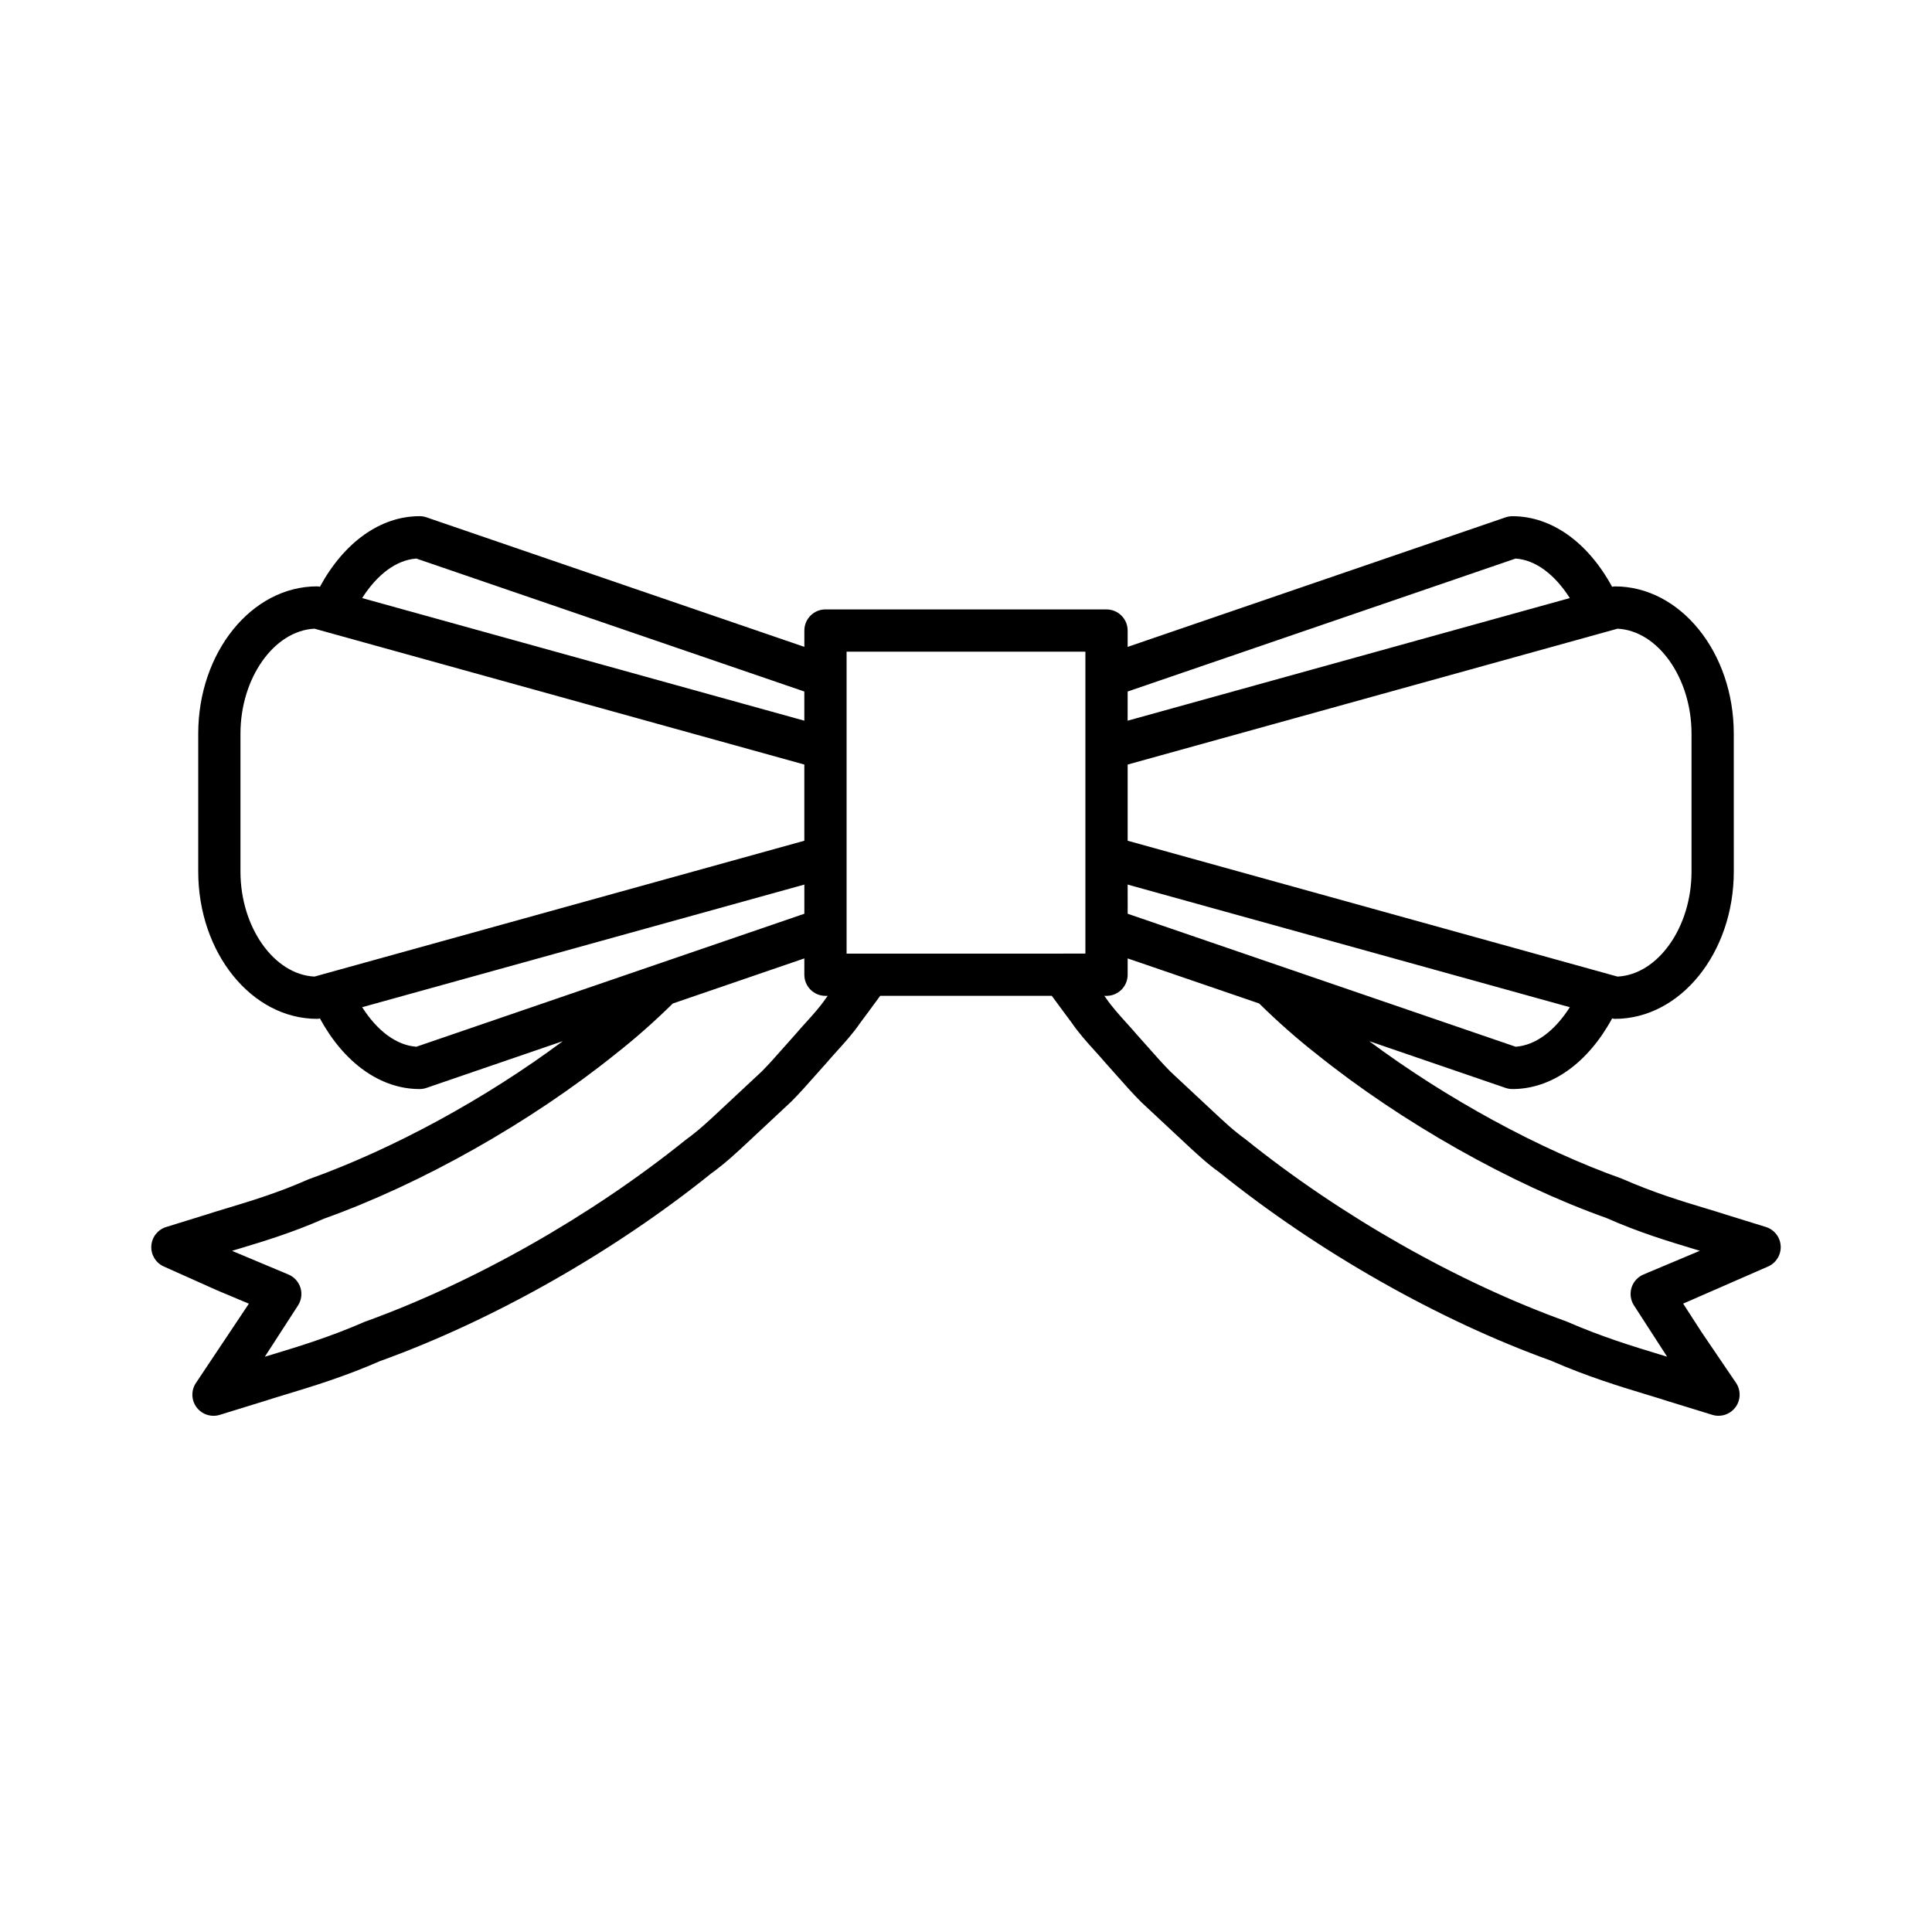
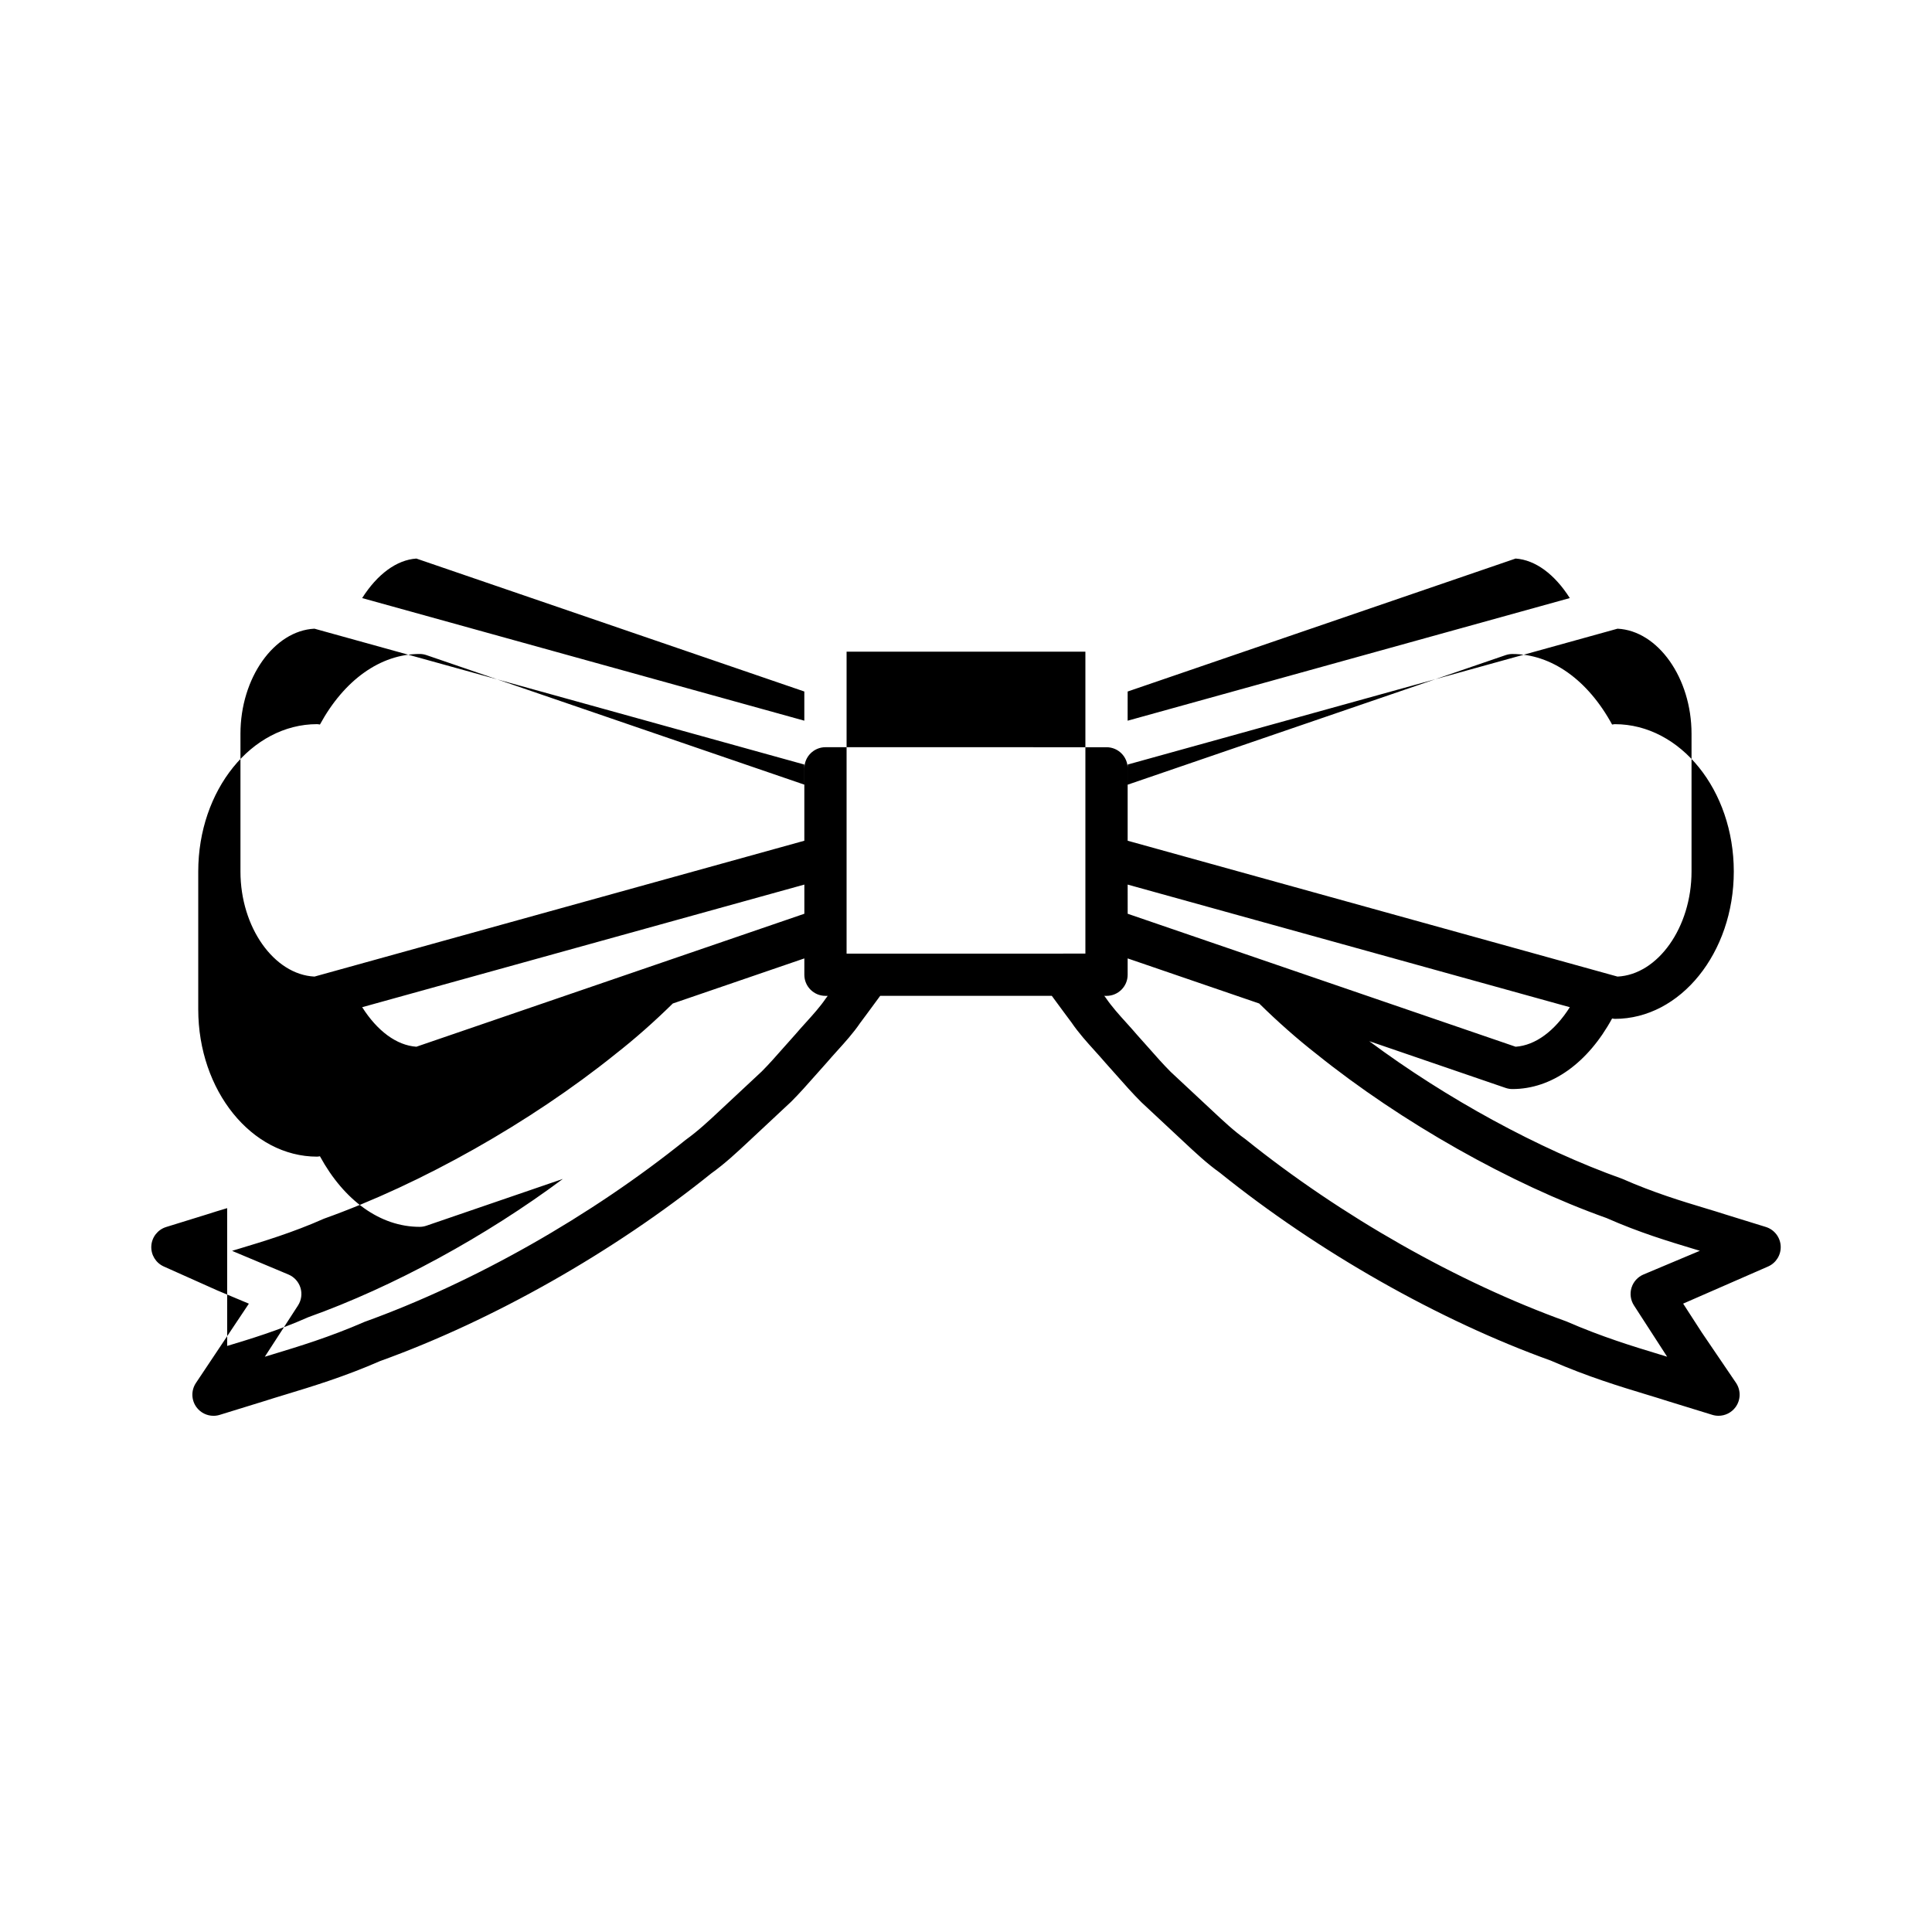
<svg xmlns="http://www.w3.org/2000/svg" fill="#000000" width="800px" height="800px" version="1.1" viewBox="144 144 512 512">
-   <path d="m204.2 464.17c-2.043 0.613-3.918 1.18-5.523 1.707l-10.641 3.293c-2.227 0.688-3.793 2.684-3.934 5.012-0.141 2.324 1.172 4.496 3.301 5.449l14.145 6.328 8.406 3.527-14.004 20.977c-1.336 1.969-1.285 4.562 0.129 6.473 1.074 1.453 2.758 2.269 4.5 2.269 0.551 0 1.105-0.082 1.648-0.25l11.766-3.629c1.719-0.559 3.625-1.133 5.688-1.762 6.953-2.109 15.613-4.734 25.023-8.859 29.918-10.773 62.004-28.969 87.777-49.734 3.617-2.586 6.805-5.566 9.887-8.453l11.301-10.555c2.215-2.219 4.293-4.57 6.356-6.906 0.988-1.125 1.973-2.242 3.094-3.477 0.895-1.047 1.812-2.062 2.727-3.078 2.117-2.34 4.305-4.758 6.086-7.379l2.004-2.699c1.133-1.52 2.227-3.019 3.328-4.523h45.469c1.09 1.488 2.172 2.973 3.293 4.473l1.914 2.57c1.906 2.797 4.094 5.215 6.211 7.555 0.914 1.016 1.836 2.031 2.852 3.219 0.996 1.098 1.98 2.215 2.973 3.336 2.062 2.336 4.137 4.688 6.496 7.047l11.16 10.418c3.082 2.883 6.266 5.867 9.633 8.258 26.023 20.957 58.109 39.156 87.688 49.789 9.754 4.262 18.414 6.887 25.367 8.996 2.062 0.625 3.969 1.203 5.766 1.785l11.688 3.602c0.543 0.168 1.098 0.25 1.648 0.25 1.742 0 3.426-0.816 4.5-2.269 1.414-1.91 1.465-4.504 0.129-6.473l-9.051-13.324-4.949-7.656 22.547-9.855c2.125-0.953 3.441-3.121 3.301-5.449-0.141-2.324-1.707-4.32-3.934-5.012l-10.562-3.269c-1.68-0.551-3.559-1.113-5.602-1.73-6.027-1.816-13.523-4.078-21.906-7.769-22.148-7.898-46.609-21.27-67.039-36.473l36.137 12.387c0.586 0.203 1.195 0.305 1.816 0.305 10.391 0 20.004-6.926 26.414-18.703 0.246 0.031 0.488 0.102 0.738 0.102 17.375 0 31.512-17.52 31.512-39.047l-0.004-36.516c0-21.531-14.133-39.047-31.512-39.047-0.25 0-0.492 0.066-0.738 0.102-6.406-11.773-16.023-18.699-26.414-18.699-0.617 0-1.23 0.102-1.816 0.305l-100.15 34.328v-4.328c0-3.09-2.508-5.598-5.598-5.598l-74.48-0.008c-3.09 0-5.598 2.508-5.598 5.598v4.328l-100.15-34.328c-0.586-0.203-1.195-0.305-1.816-0.305-10.391 0-20.008 6.93-26.414 18.699-0.246-0.031-0.488-0.102-0.738-0.102-17.375 0-31.512 17.52-31.512 39.047v36.523c0 21.531 14.133 39.047 31.512 39.047 0.25 0 0.492-0.066 0.738-0.102 6.41 11.773 16.027 18.703 26.414 18.703 0.617 0 1.23-0.102 1.816-0.305l36.145-12.391c-20.398 15.184-44.914 28.586-67.43 36.629-8 3.551-15.5 5.812-21.527 7.629zm238.64-136.91 102.81-35.238c5.258 0.367 10.352 4.164 14.363 10.473l-117.18 32.5zm0 19.355 129.82-36.004c10.703 0.527 19.613 13.059 19.613 27.836v36.523c0 14.777-8.91 27.309-19.613 27.836l-129.82-36.004zm0 31.809 117.18 32.496c-4.016 6.312-9.105 10.109-14.363 10.477l-102.81-35.242zm-5.598 29.492c3.09 0 5.598-2.508 5.598-5.598v-4.328l34.855 11.945c4.906 4.82 10.023 9.359 15.211 13.406 22.512 18.094 51.383 34.395 76.836 43.453 8.633 3.82 16.5 6.191 22.82 8.098 0.66 0.199 1.297 0.391 1.922 0.578l-14.934 6.281c-1.523 0.641-2.691 1.926-3.18 3.508-0.488 1.582-0.25 3.301 0.648 4.691l8.652 13.379 0.145 0.215c-0.727-0.223-1.477-0.449-2.246-0.684-6.676-2.027-14.984-4.543-24.48-8.68-28.797-10.367-59.707-27.906-85.059-48.305-3.019-2.156-5.801-4.762-8.746-7.519l-11.031-10.293c-2.051-2.055-3.969-4.238-5.875-6.402-1.031-1.168-2.055-2.332-2.973-3.332-0.965-1.133-1.957-2.234-2.945-3.328-1.949-2.152-3.789-4.191-5.391-6.531l-0.418-0.559zm-68.887-91.219h63.285v80.02l-63.285 0.004zm-114.01-24.672 102.81 35.234v7.731l-117.18-32.492c4.012-6.312 9.105-10.109 14.363-10.473zm-27.008 110.78c-10.703-0.527-19.613-13.059-19.613-27.836v-36.523c0-14.777 8.91-27.309 19.613-27.836l129.82 36.004v20.191zm27.008 18.59c-5.258-0.367-10.352-4.164-14.363-10.477l117.18-32.496v7.731zm52.684 1.996c5.234-4.082 10.352-8.625 15.27-13.453l34.859-11.949v4.328c0 3.09 2.508 5.598 5.598 5.598h0.598l-0.547 0.734c-1.477 2.164-3.316 4.199-5.266 6.356-0.988 1.094-1.98 2.191-2.824 3.188-1.039 1.141-2.062 2.305-3.094 3.473-1.906 2.164-3.828 4.348-5.734 6.262l-11.176 10.43c-2.945 2.758-5.731 5.363-9 7.715-25.098 20.207-56.008 37.746-85.148 48.25-9.152 4-17.461 6.516-24.137 8.543-0.773 0.234-1.523 0.461-2.25 0.684l8.797-13.59c0.898-1.391 1.137-3.109 0.648-4.691s-1.656-2.867-3.18-3.508l-14.449-6.062-0.484-0.219c0.621-0.188 1.262-0.379 1.918-0.578 6.32-1.906 14.188-4.277 22.434-7.941 25.848-9.223 54.719-25.523 77.168-43.566z" />
+   <path d="m204.2 464.17c-2.043 0.613-3.918 1.18-5.523 1.707l-10.641 3.293c-2.227 0.688-3.793 2.684-3.934 5.012-0.141 2.324 1.172 4.496 3.301 5.449l14.145 6.328 8.406 3.527-14.004 20.977c-1.336 1.969-1.285 4.562 0.129 6.473 1.074 1.453 2.758 2.269 4.5 2.269 0.551 0 1.105-0.082 1.648-0.25l11.766-3.629c1.719-0.559 3.625-1.133 5.688-1.762 6.953-2.109 15.613-4.734 25.023-8.859 29.918-10.773 62.004-28.969 87.777-49.734 3.617-2.586 6.805-5.566 9.887-8.453l11.301-10.555c2.215-2.219 4.293-4.57 6.356-6.906 0.988-1.125 1.973-2.242 3.094-3.477 0.895-1.047 1.812-2.062 2.727-3.078 2.117-2.34 4.305-4.758 6.086-7.379l2.004-2.699c1.133-1.52 2.227-3.019 3.328-4.523h45.469c1.09 1.488 2.172 2.973 3.293 4.473l1.914 2.57c1.906 2.797 4.094 5.215 6.211 7.555 0.914 1.016 1.836 2.031 2.852 3.219 0.996 1.098 1.98 2.215 2.973 3.336 2.062 2.336 4.137 4.688 6.496 7.047l11.16 10.418c3.082 2.883 6.266 5.867 9.633 8.258 26.023 20.957 58.109 39.156 87.688 49.789 9.754 4.262 18.414 6.887 25.367 8.996 2.062 0.625 3.969 1.203 5.766 1.785l11.688 3.602c0.543 0.168 1.098 0.25 1.648 0.25 1.742 0 3.426-0.816 4.5-2.269 1.414-1.91 1.465-4.504 0.129-6.473l-9.051-13.324-4.949-7.656 22.547-9.855c2.125-0.953 3.441-3.121 3.301-5.449-0.141-2.324-1.707-4.32-3.934-5.012l-10.562-3.269c-1.68-0.551-3.559-1.113-5.602-1.73-6.027-1.816-13.523-4.078-21.906-7.769-22.148-7.898-46.609-21.27-67.039-36.473l36.137 12.387c0.586 0.203 1.195 0.305 1.816 0.305 10.391 0 20.004-6.926 26.414-18.703 0.246 0.031 0.488 0.102 0.738 0.102 17.375 0 31.512-17.52 31.512-39.047c0-21.531-14.133-39.047-31.512-39.047-0.25 0-0.492 0.066-0.738 0.102-6.406-11.773-16.023-18.699-26.414-18.699-0.617 0-1.23 0.102-1.816 0.305l-100.15 34.328v-4.328c0-3.09-2.508-5.598-5.598-5.598l-74.48-0.008c-3.09 0-5.598 2.508-5.598 5.598v4.328l-100.15-34.328c-0.586-0.203-1.195-0.305-1.816-0.305-10.391 0-20.008 6.93-26.414 18.699-0.246-0.031-0.488-0.102-0.738-0.102-17.375 0-31.512 17.52-31.512 39.047v36.523c0 21.531 14.133 39.047 31.512 39.047 0.25 0 0.492-0.066 0.738-0.102 6.41 11.773 16.027 18.703 26.414 18.703 0.617 0 1.23-0.102 1.816-0.305l36.145-12.391c-20.398 15.184-44.914 28.586-67.43 36.629-8 3.551-15.5 5.812-21.527 7.629zm238.64-136.91 102.81-35.238c5.258 0.367 10.352 4.164 14.363 10.473l-117.18 32.5zm0 19.355 129.82-36.004c10.703 0.527 19.613 13.059 19.613 27.836v36.523c0 14.777-8.91 27.309-19.613 27.836l-129.82-36.004zm0 31.809 117.18 32.496c-4.016 6.312-9.105 10.109-14.363 10.477l-102.81-35.242zm-5.598 29.492c3.09 0 5.598-2.508 5.598-5.598v-4.328l34.855 11.945c4.906 4.82 10.023 9.359 15.211 13.406 22.512 18.094 51.383 34.395 76.836 43.453 8.633 3.82 16.5 6.191 22.82 8.098 0.66 0.199 1.297 0.391 1.922 0.578l-14.934 6.281c-1.523 0.641-2.691 1.926-3.18 3.508-0.488 1.582-0.25 3.301 0.648 4.691l8.652 13.379 0.145 0.215c-0.727-0.223-1.477-0.449-2.246-0.684-6.676-2.027-14.984-4.543-24.48-8.68-28.797-10.367-59.707-27.906-85.059-48.305-3.019-2.156-5.801-4.762-8.746-7.519l-11.031-10.293c-2.051-2.055-3.969-4.238-5.875-6.402-1.031-1.168-2.055-2.332-2.973-3.332-0.965-1.133-1.957-2.234-2.945-3.328-1.949-2.152-3.789-4.191-5.391-6.531l-0.418-0.559zm-68.887-91.219h63.285v80.02l-63.285 0.004zm-114.01-24.672 102.81 35.234v7.731l-117.18-32.492c4.012-6.312 9.105-10.109 14.363-10.473zm-27.008 110.78c-10.703-0.527-19.613-13.059-19.613-27.836v-36.523c0-14.777 8.91-27.309 19.613-27.836l129.82 36.004v20.191zm27.008 18.59c-5.258-0.367-10.352-4.164-14.363-10.477l117.18-32.496v7.731zm52.684 1.996c5.234-4.082 10.352-8.625 15.27-13.453l34.859-11.949v4.328c0 3.09 2.508 5.598 5.598 5.598h0.598l-0.547 0.734c-1.477 2.164-3.316 4.199-5.266 6.356-0.988 1.094-1.98 2.191-2.824 3.188-1.039 1.141-2.062 2.305-3.094 3.473-1.906 2.164-3.828 4.348-5.734 6.262l-11.176 10.43c-2.945 2.758-5.731 5.363-9 7.715-25.098 20.207-56.008 37.746-85.148 48.25-9.152 4-17.461 6.516-24.137 8.543-0.773 0.234-1.523 0.461-2.25 0.684l8.797-13.59c0.898-1.391 1.137-3.109 0.648-4.691s-1.656-2.867-3.18-3.508l-14.449-6.062-0.484-0.219c0.621-0.188 1.262-0.379 1.918-0.578 6.32-1.906 14.188-4.277 22.434-7.941 25.848-9.223 54.719-25.523 77.168-43.566z" />
</svg>